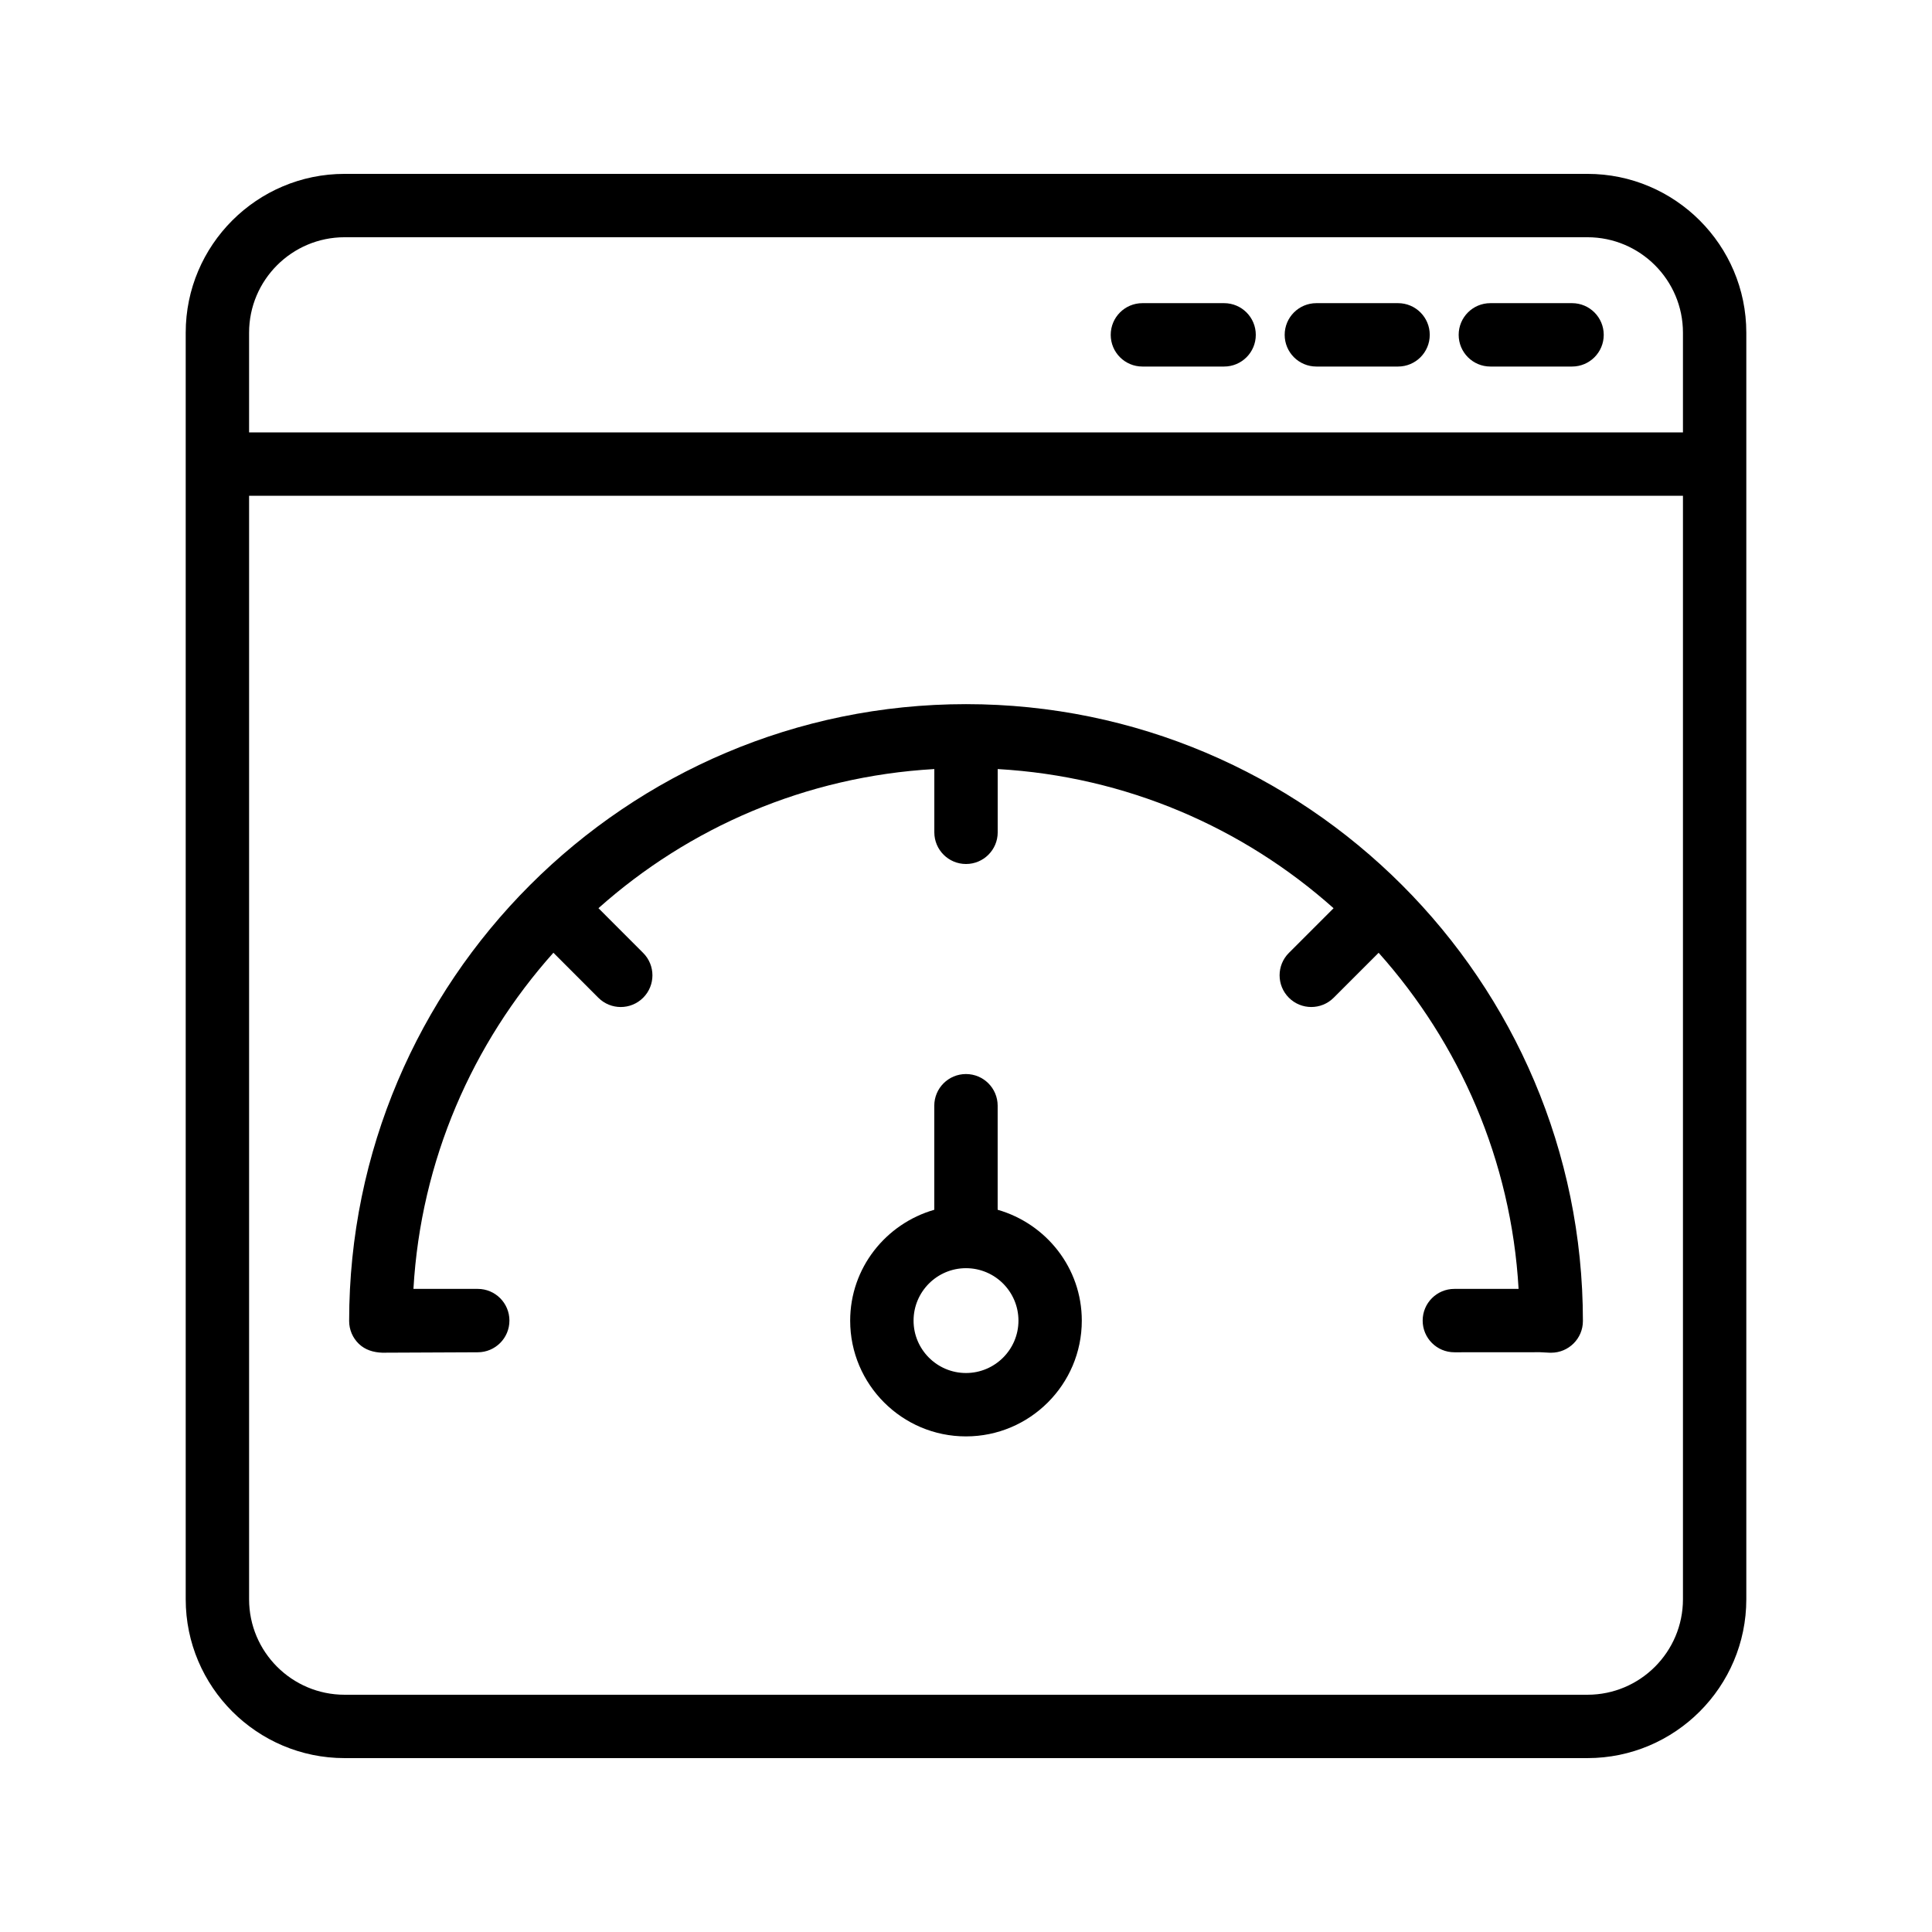
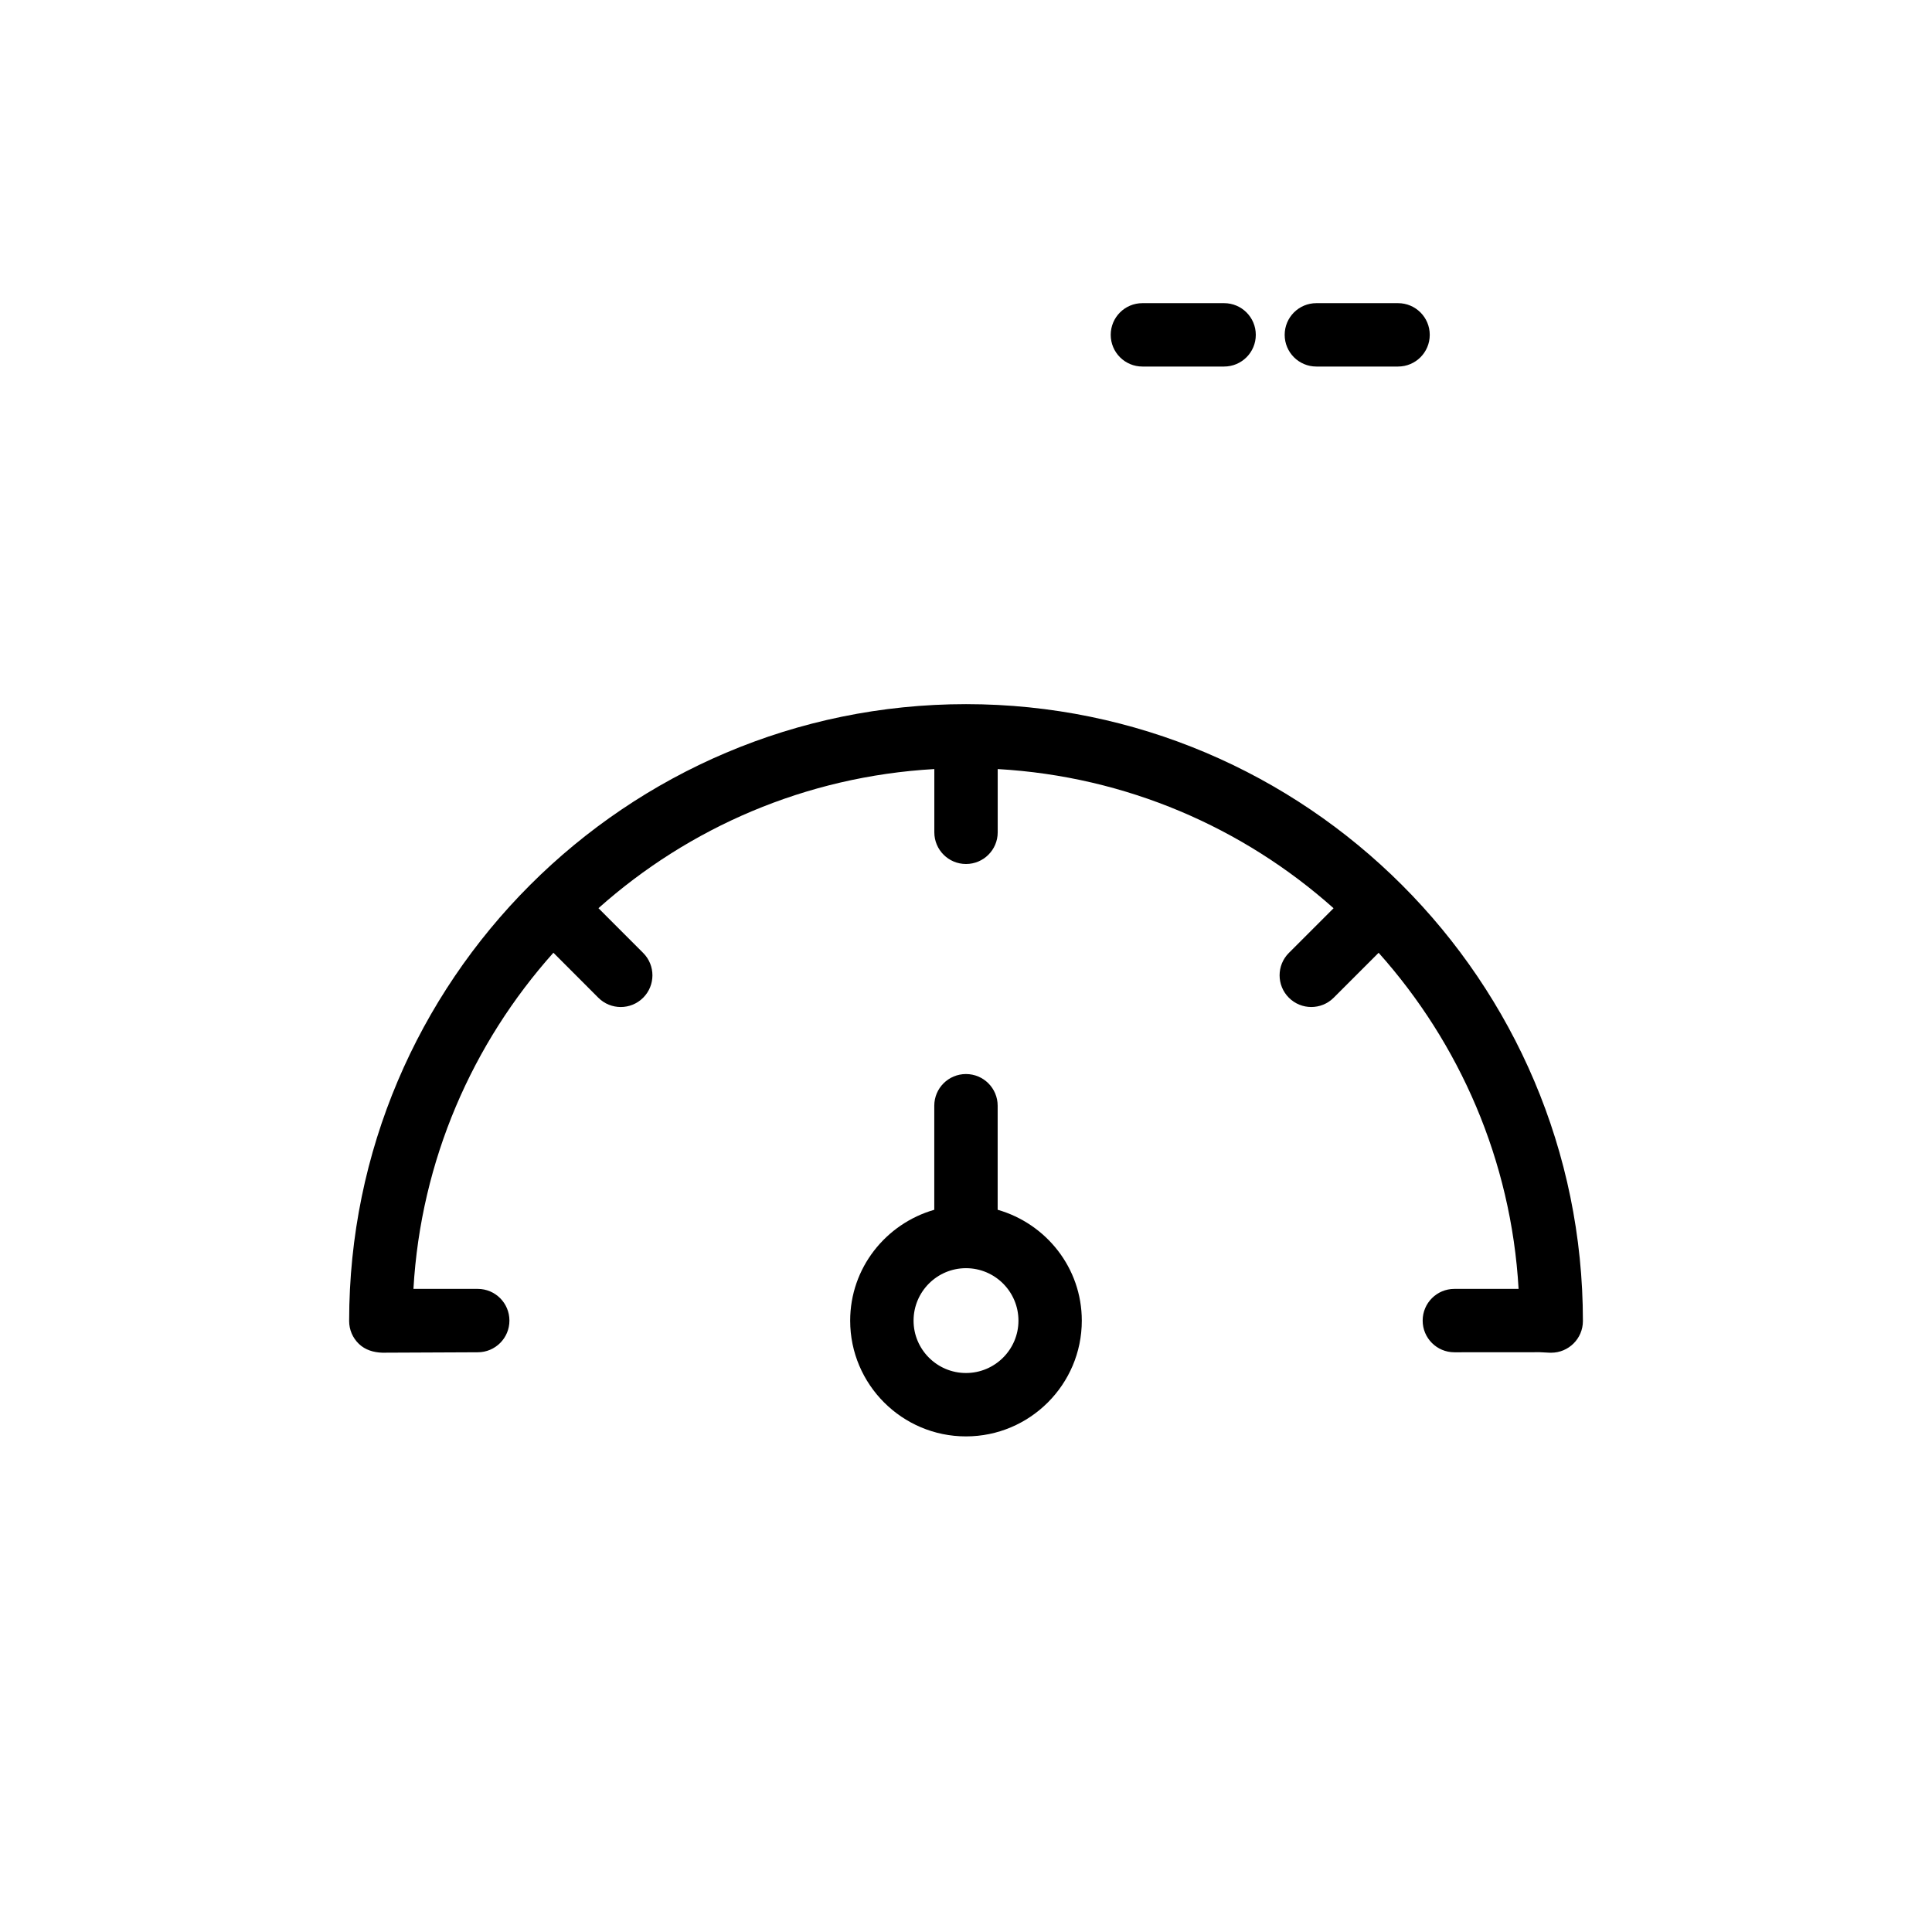
<svg xmlns="http://www.w3.org/2000/svg" fill="#000000" width="800px" height="800px" version="1.1" viewBox="144 144 512 512">
  <g>
-     <path d="m606.79 232.16c0-23.207-18.895-42.082-42.098-42.082h-329.38c-23.207 0-42.098 18.875-42.098 42.082v335.66c0 23.207 18.891 42.098 42.098 42.098h329.38c23.207 0 42.098-18.895 42.098-42.098v-335.66zm-396.78 0c0-13.941 11.348-25.289 25.305-25.289h329.38c13.957 0 25.305 11.348 25.305 25.289v26.438h-379.99zm379.99 335.66c0 13.957-11.348 25.305-25.305 25.305h-329.38c-13.957 0-25.305-11.348-25.305-25.305v-292.43h379.99z" />
-     <path d="m468.4 224.34h-21.648c-4.641 0-8.398 3.754-8.398 8.398 0 4.641 3.754 8.398 8.398 8.398h21.648c4.641 0 8.398-3.754 8.398-8.398 0-4.641-3.758-8.398-8.398-8.398z" />
+     <path d="m468.4 224.34h-21.648c-4.641 0-8.398 3.754-8.398 8.398 0 4.641 3.754 8.398 8.398 8.398h21.648c4.641 0 8.398-3.754 8.398-8.398 0-4.641-3.758-8.398-8.398-8.398" />
    <path d="m514.5 224.34h-21.648c-4.641 0-8.398 3.754-8.398 8.398 0 4.641 3.754 8.398 8.398 8.398h21.648c4.641 0 8.398-3.754 8.398-8.398 0-4.641-3.758-8.398-8.398-8.398z" />
-     <path d="m560.61 224.34h-21.648c-4.641 0-8.398 3.754-8.398 8.398 0 4.641 3.754 8.398 8.398 8.398h21.648c4.641 0 8.398-3.754 8.398-8.398-0.004-4.641-3.758-8.398-8.398-8.398z" />
    <path d="m408.39 464.6v-27.57c0-4.641-3.754-8.398-8.398-8.398-4.641 0-8.398 3.754-8.398 8.398v27.574c-12.824 3.684-22.289 15.391-22.289 29.387 0 16.91 13.758 30.668 30.684 30.668 16.926 0 30.699-13.758 30.699-30.668 0.008-14-9.469-25.711-22.297-29.391zm-8.395 43.262c-7.66 0-13.891-6.231-13.891-13.875 0-7.676 6.231-13.906 13.891-13.906 7.676 0 13.906 6.231 13.906 13.906 0 7.641-6.234 13.875-13.906 13.875z" />
    <path d="m245.3 502.48 25.305-0.113c4.641 0 8.398-3.754 8.398-8.398 0-4.641-3.754-8.398-8.398-8.398h-17.039c1.957-34.117 15.672-65.113 37.09-89.086l11.91 11.926c3.281 3.281 8.594 3.281 11.875 0s3.281-8.594 0-11.875l-11.844-11.855c23.969-21.363 54.926-34.926 89.008-36.871v16.762c0 4.641 3.754 8.398 8.398 8.398 4.641 0 8.398-3.754 8.398-8.398v-16.762c34.078 1.945 65.035 15.512 89.008 36.879l-11.844 11.844c-3.281 3.281-3.281 8.594 0 11.875s8.594 3.281 11.875 0l11.91-11.91c21.414 23.973 35.129 54.961 37.09 89.074h-17.023c-4.641 0-8.398 3.754-8.398 8.398 0 4.641 3.754 8.398 8.398 8.398l22.699-0.016 2.59 0.133h0.379c4.578 0 8.398-3.711 8.398-8.398 0-90.133-73.34-163.48-163.48-163.48-90.133 0-163.48 73.34-163.48 163.48 0 2.297 0.934 4.477 2.59 6.066 1.668 1.59 3.836 2.246 6.18 2.328z" />
  </g>
</svg>